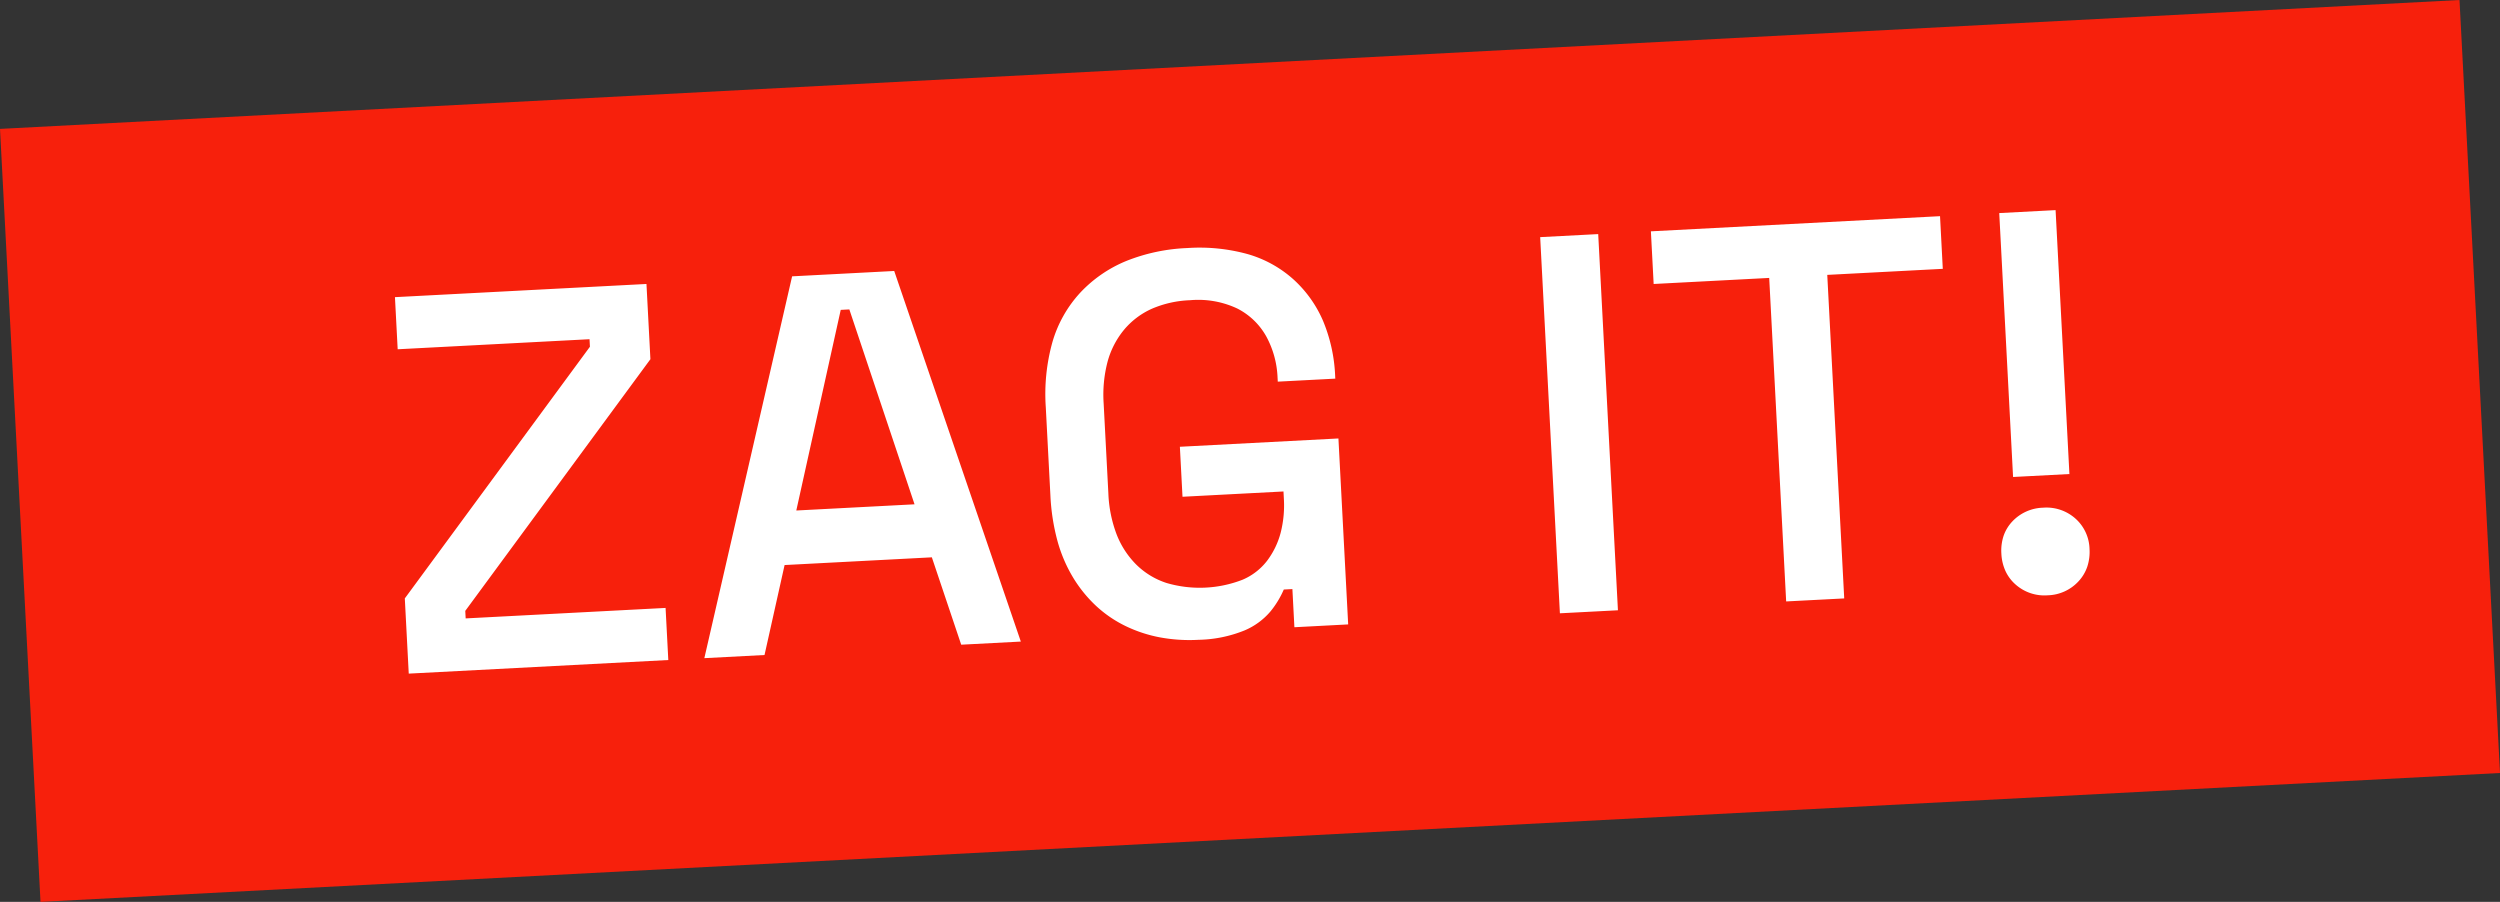
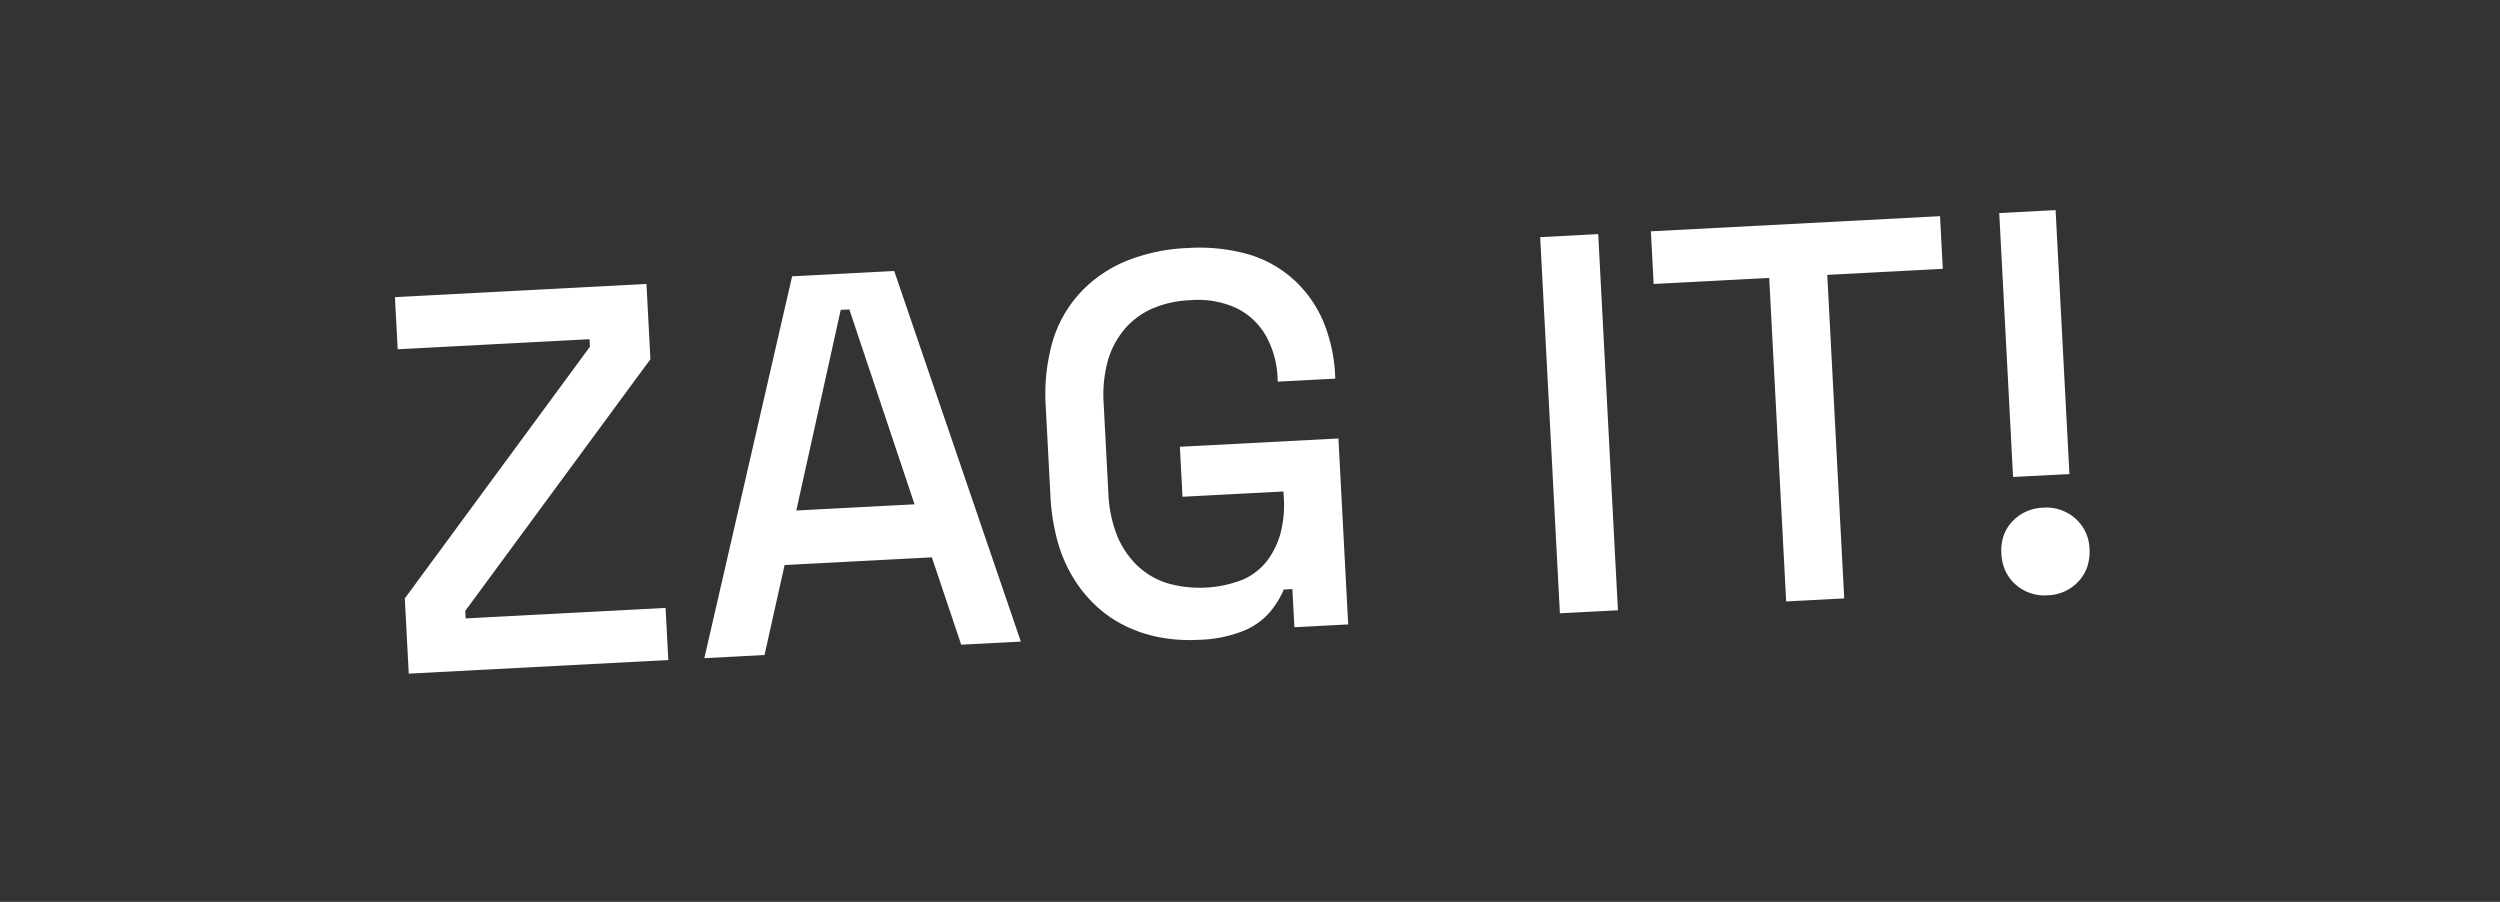
<svg xmlns="http://www.w3.org/2000/svg" width="97.484" height="35.167" viewBox="0 0 97.484 35.167">
  <rect x="0" y="0" width="97.484" height="35.167" fill="#333333" stroke="none" />
  <g id="_01" data-name="01" transform="translate(0 5.026) rotate(-3)">
-     <rect id="Rectangle_162" data-name="Rectangle 162" width="96.036" height="30.183" transform="translate(0 0)" fill="#f7200c" />
    <path id="Subtraction_14" data-name="Subtraction 14" d="M63.983,15.278a1.693,1.693,0,0,1-1.228-.483,1.593,1.593,0,0,1-.37-.551,1.85,1.85,0,0,1-.123-.687,1.83,1.83,0,0,1,.123-.685,1.547,1.547,0,0,1,.37-.543,1.713,1.713,0,0,1,1.228-.472,1.693,1.693,0,0,1,1.228.483,1.639,1.639,0,0,1,.493,1.217,1.852,1.852,0,0,1-.123.687,1.593,1.593,0,0,1-.37.551A1.693,1.693,0,0,1,63.983,15.278Zm-33.156,0a6.335,6.335,0,0,1-1.49-.171,5.355,5.355,0,0,1-1.322-.511,4.726,4.726,0,0,1-1.107-.842,5.2,5.2,0,0,1-.845-1.162,5.658,5.658,0,0,1-.535-1.469A8.218,8.218,0,0,1,25.35,9.36V5.919a7.545,7.545,0,0,1,.393-2.537,4.81,4.81,0,0,1,1.18-1.86A5.12,5.12,0,0,1,28.776.381,7.164,7.164,0,0,1,31.184,0a7.048,7.048,0,0,1,2.34.359,4.542,4.542,0,0,1,1.731,1.078,4.674,4.674,0,0,1,1.07,1.681,6.239,6.239,0,0,1,.357,2.169v.1H34.436V5.226A3.647,3.647,0,0,0,34.079,3.6a2.689,2.689,0,0,0-1.07-1.143,3.578,3.578,0,0,0-1.826-.42,4.129,4.129,0,0,0-1.5.254,3.01,3.01,0,0,0-1.128.763,3.313,3.313,0,0,0-.708,1.215,5.082,5.082,0,0,0-.236,1.608V9.4a5.046,5.046,0,0,0,.236,1.6,3.417,3.417,0,0,0,.708,1.225A3,3,0,0,0,29.694,13a4.6,4.6,0,0,0,2.964.029,2.381,2.381,0,0,0,1-.693,3.144,3.144,0,0,0,.582-1.06,4.322,4.322,0,0,0,.194-1.333V9.675H30.491V7.723h6.191v7.261h-2.1v-1.49h-.336a3.628,3.628,0,0,1-.556.818,2.706,2.706,0,0,1-1.049.692A5.007,5.007,0,0,1,30.827,15.278ZM23.9,14.984H21.572l-.965-3.462h-5.75l-.965,3.462h-2.35L15.739.295h3.987ZM17.564,1.7l-2.14,7.722h4.617L17.9,1.7Zm36.22,13.283V2.351H49.272V.295h11.29V2.351H56.051V14.984Zm-8.835,0V.295h2.266V14.984Zm-34.814,0H0V12.046L7.722,2.624V2.33H.231V.295h9.821V3.233L2.329,12.655v.294h7.806ZM65.074,10.6h-2.2V.295h2.2Z" transform="translate(14.805 7.063)" fill="#fff" />
  </g>
</svg>